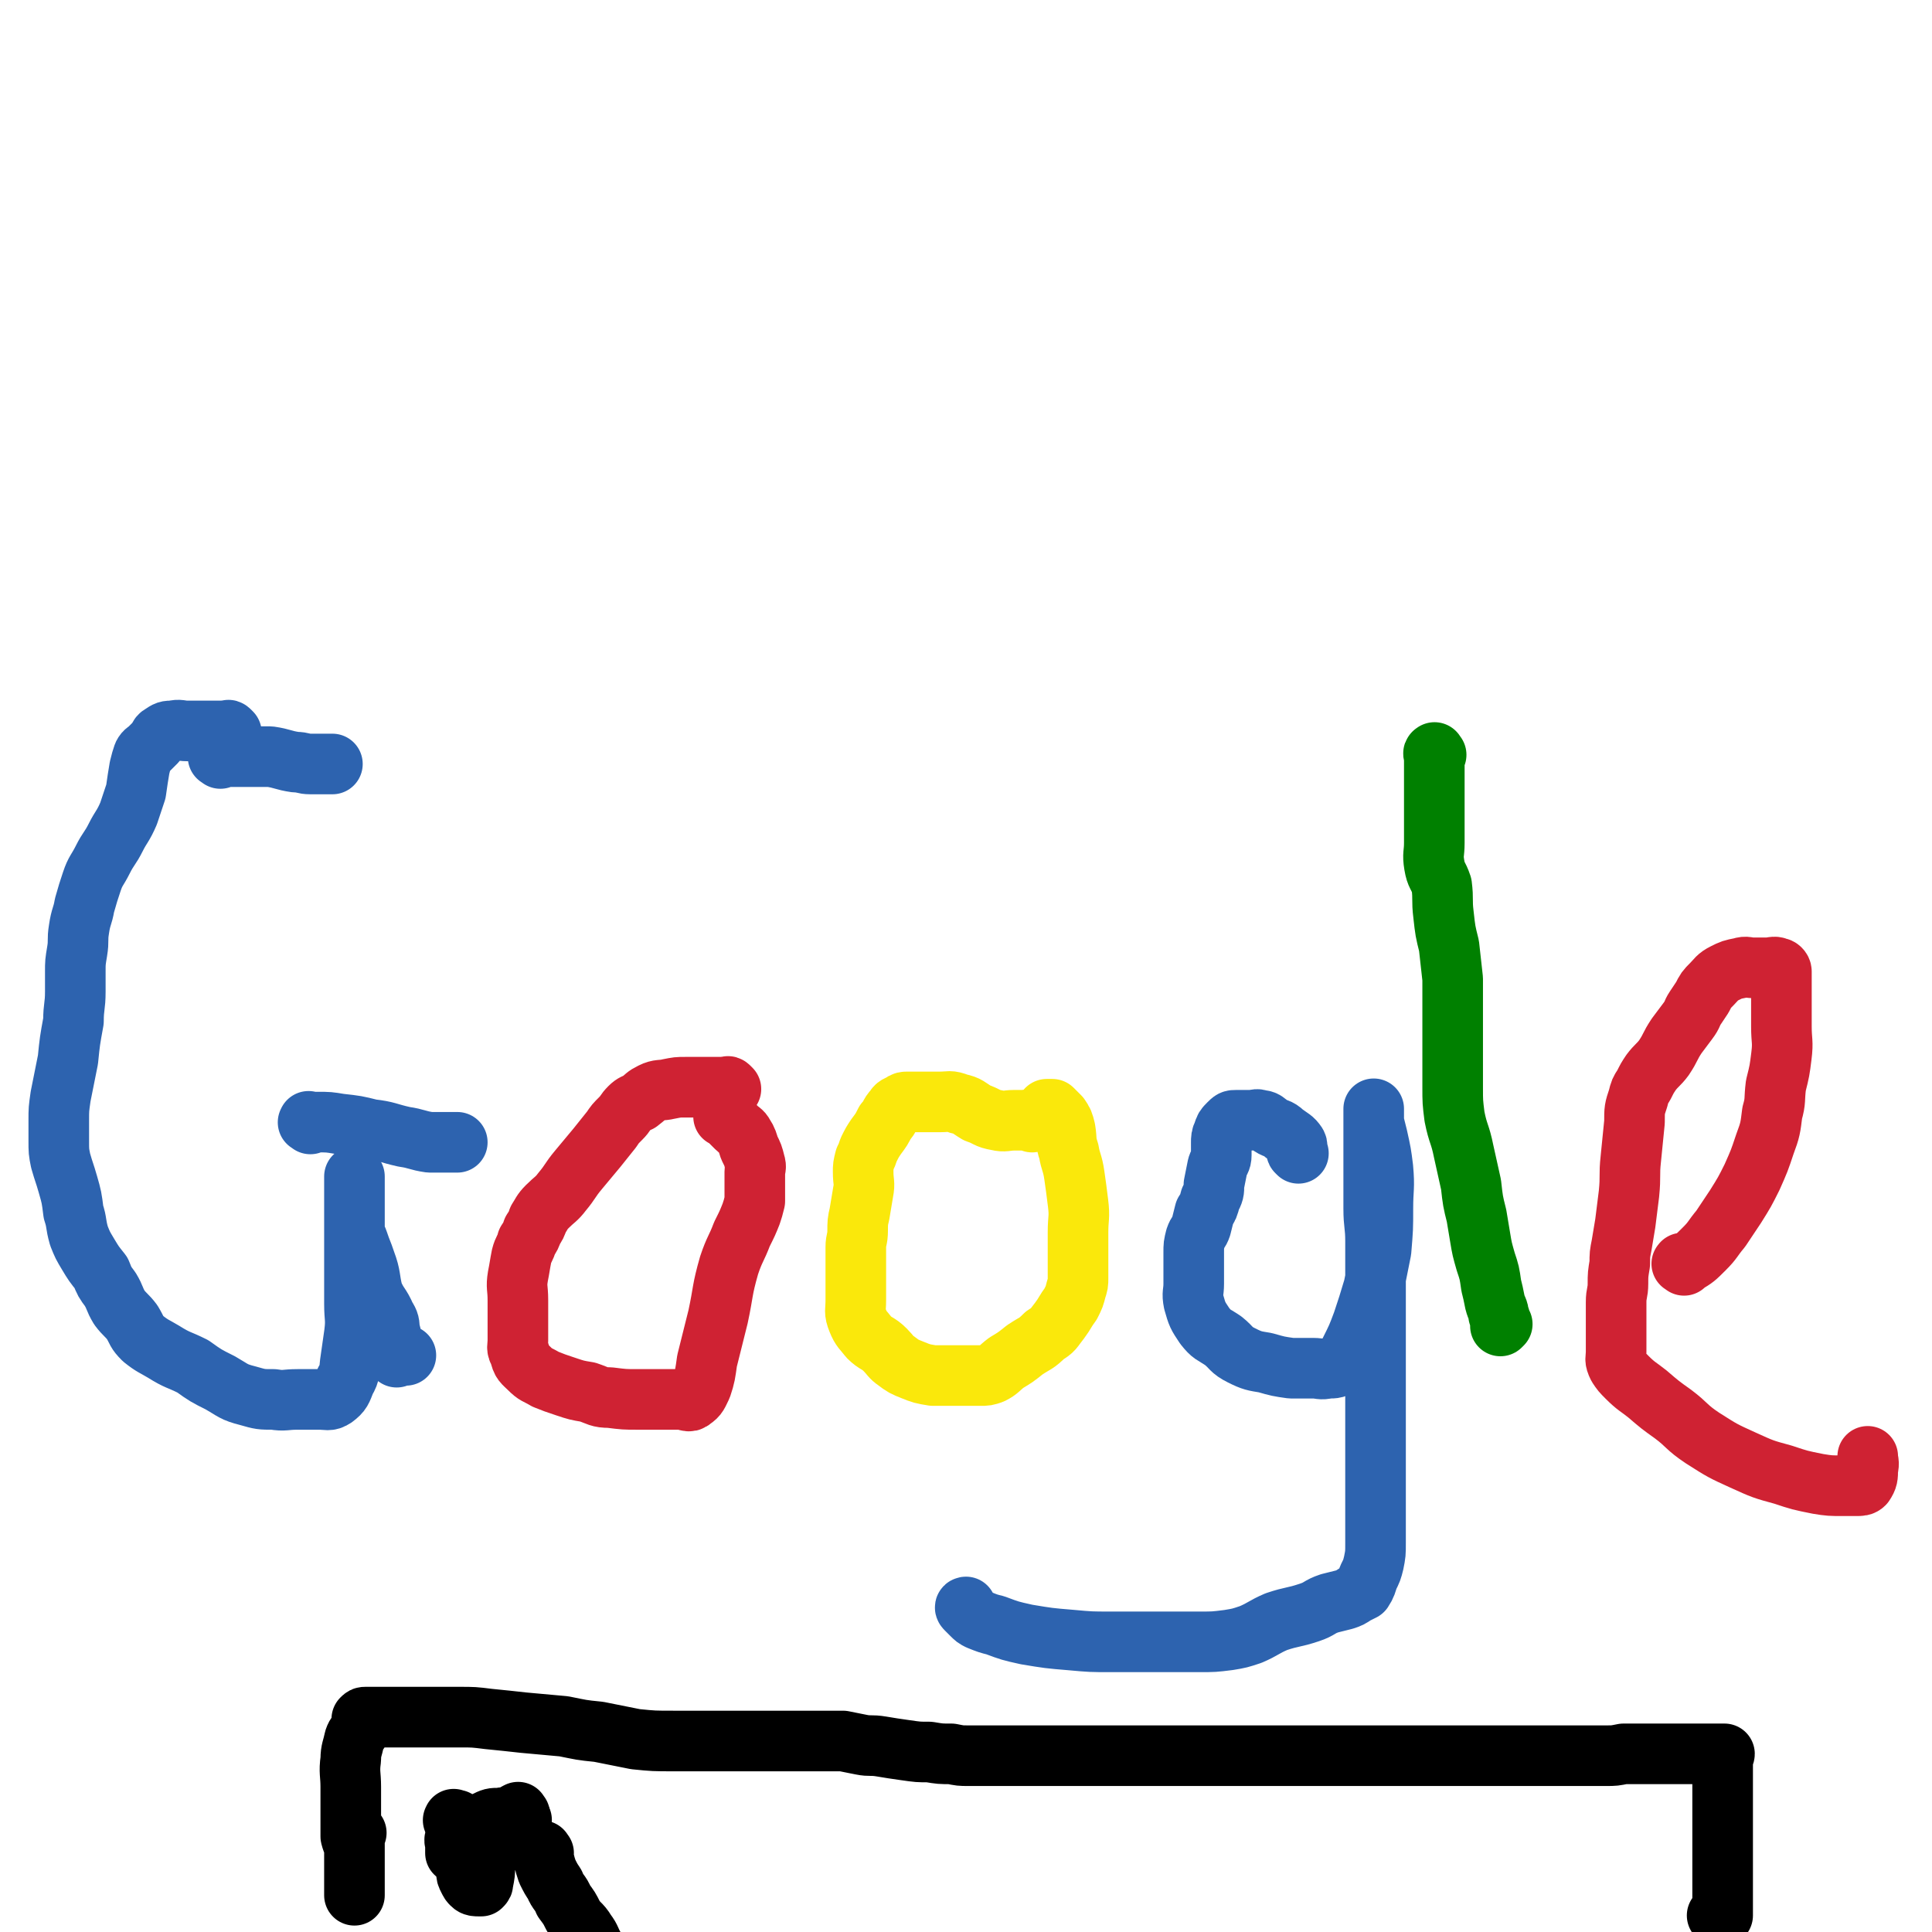
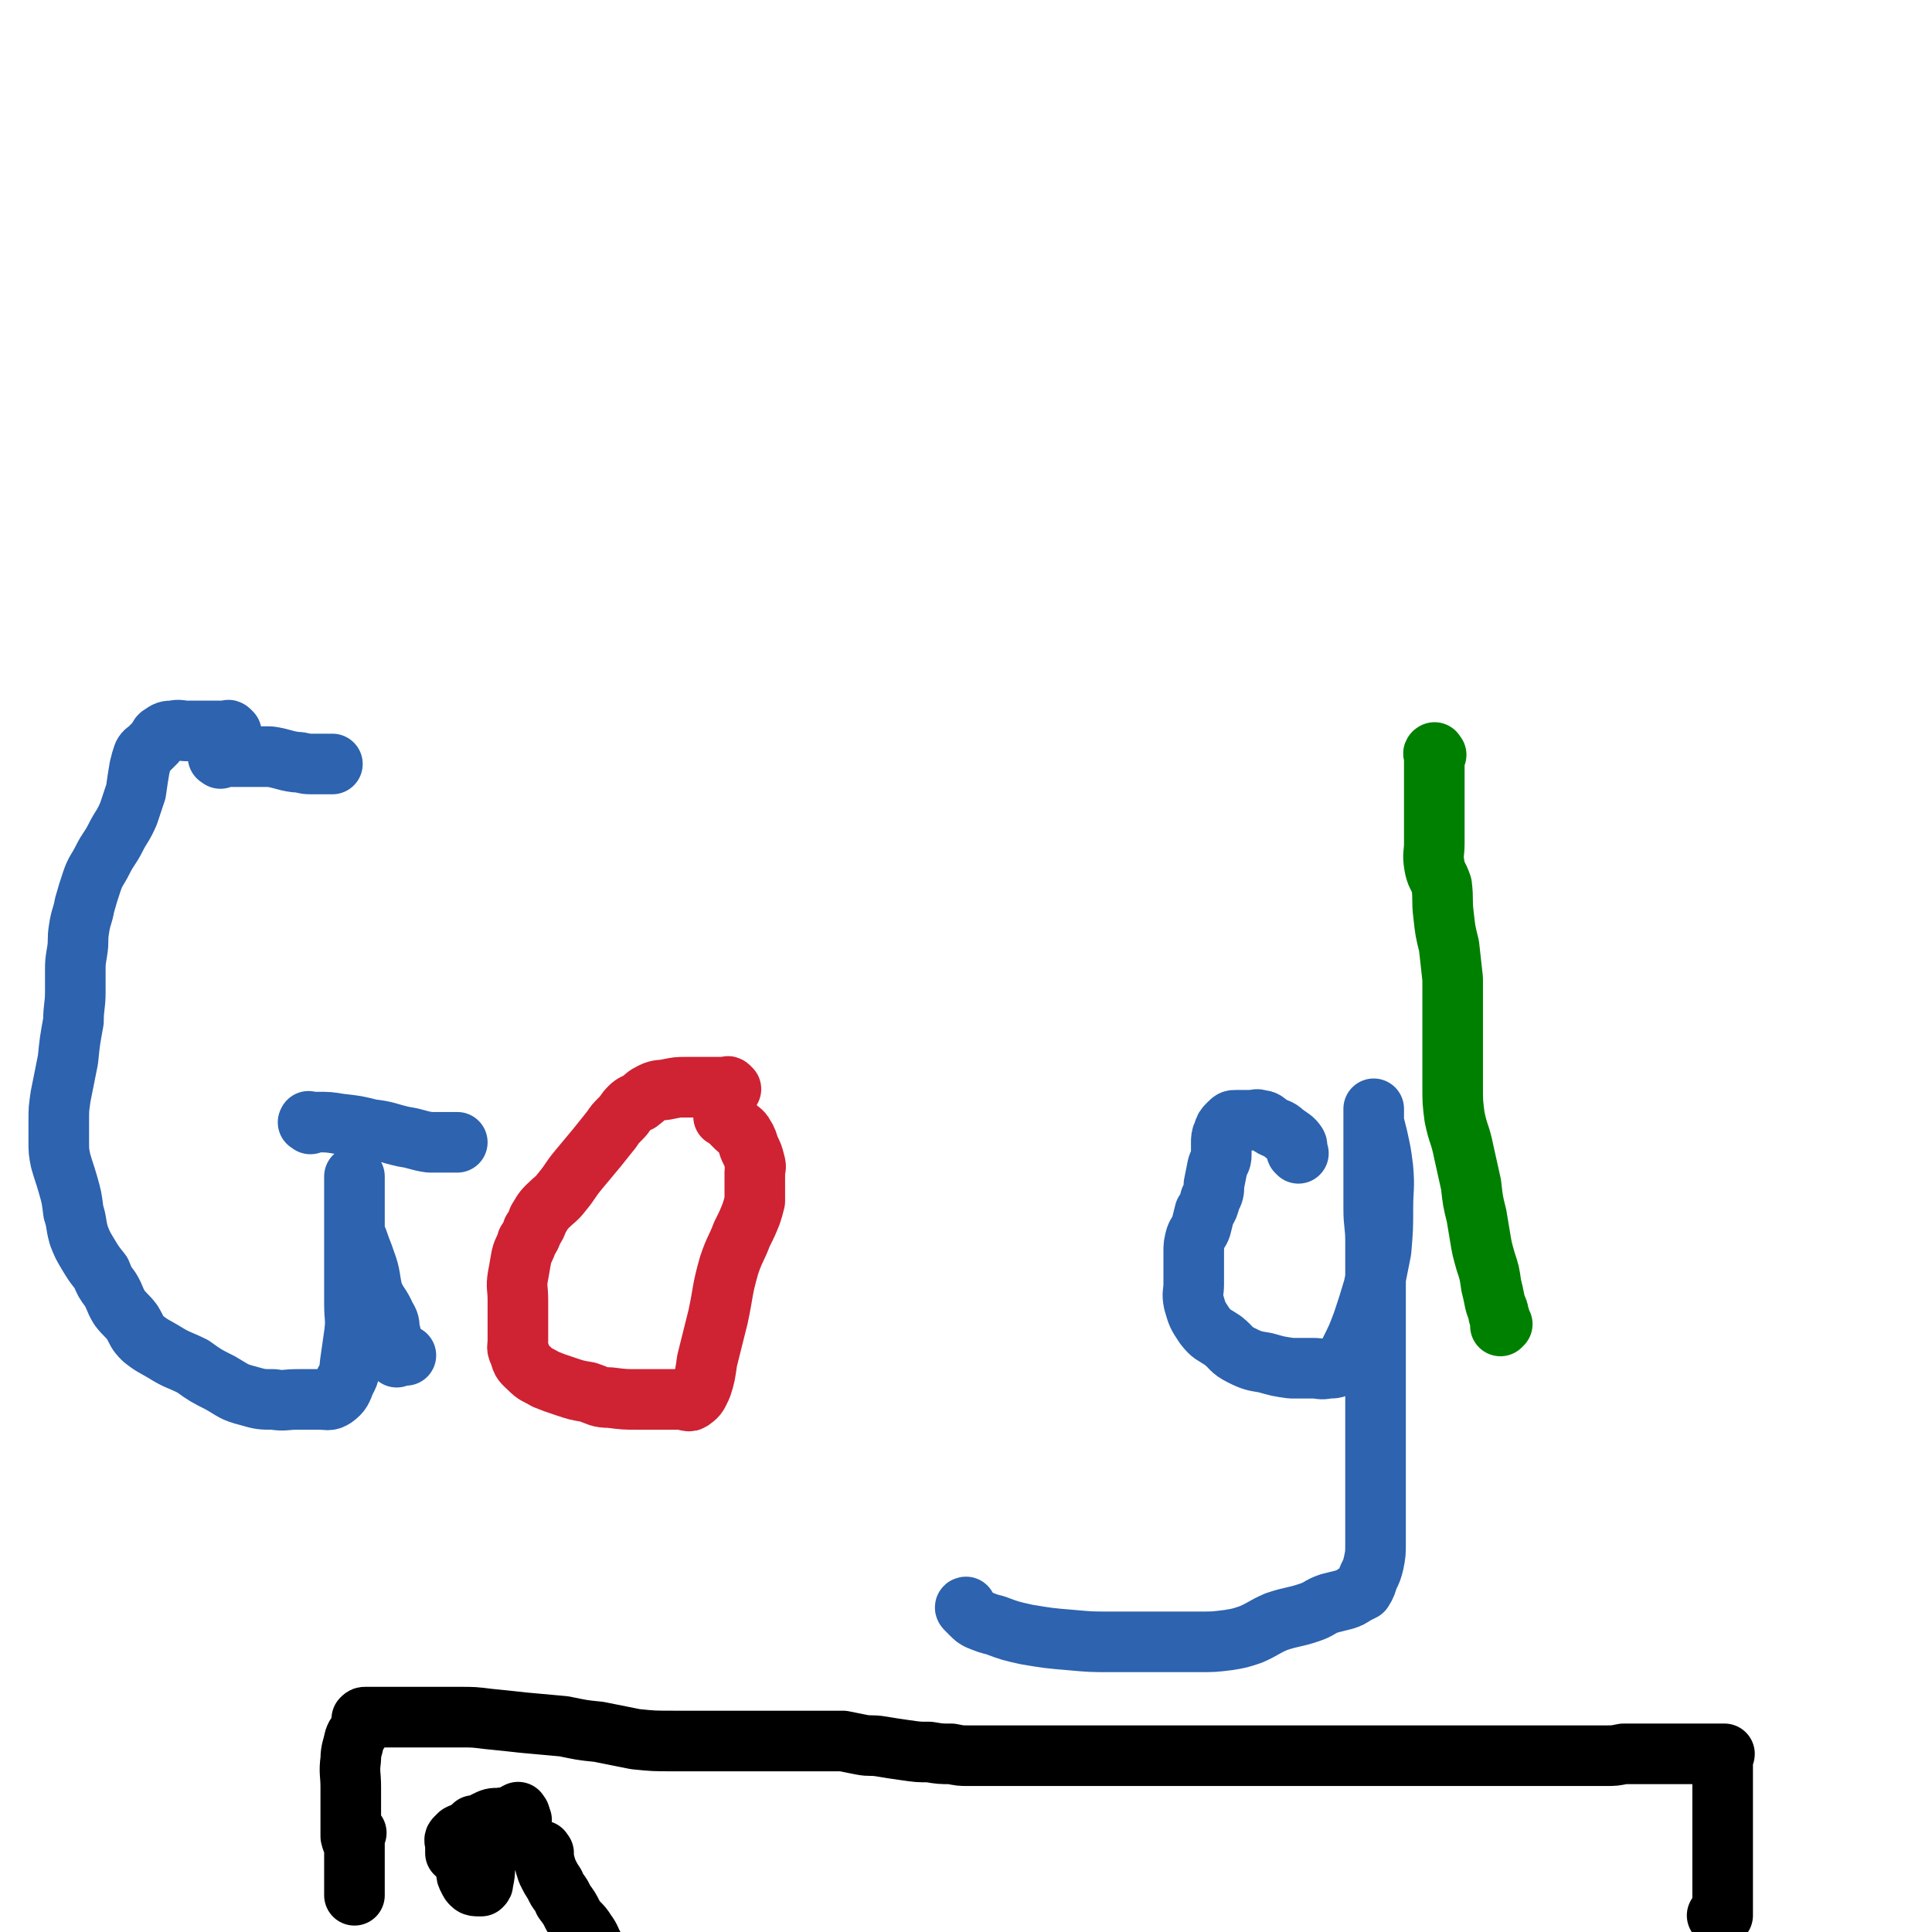
<svg xmlns="http://www.w3.org/2000/svg" viewBox="0 0 1052 1052" version="1.1">
  <g fill="none" stroke="rgb(45,99,175)" stroke-width="33" stroke-linecap="round" stroke-linejoin="round">
    <path d="M126,399c-1,-1 -1,-1 -1,-1 -1,-1 -1,0 -1,0 -1,0 -1,0 -2,0 -2,0 -2,0 -4,0 -3,0 -3,0 -5,0 -3,0 -3,0 -6,0 -3,0 -3,0 -5,0 -4,0 -4,-1 -8,0 -3,0 -3,0 -6,2 -2,1 -1,2 -3,4 -2,2 -2,2 -4,4 -1,1 -2,1 -3,3 -1,3 -1,3 -2,7 -1,6 -1,6 -2,13 -2,6 -2,6 -4,12 -3,7 -4,7 -7,13 -3,6 -4,6 -7,12 -3,6 -4,6 -6,12 -2,6 -2,6 -4,13 -1,6 -2,6 -3,13 -1,6 0,6 -1,12 -1,6 -1,6 -1,11 0,5 0,5 0,11 0,8 -1,8 -1,16 -2,11 -2,11 -3,21 -2,10 -2,10 -4,20 -1,7 -1,7 -1,13 0,6 0,6 0,11 0,6 0,6 1,11 2,7 2,6 4,13 2,7 2,7 3,15 2,6 1,6 3,13 2,5 2,5 5,10 3,5 3,5 7,10 2,5 2,5 5,9 3,5 2,5 5,10 3,4 4,4 7,8 3,5 2,5 6,9 5,4 6,4 11,7 8,5 8,4 16,8 7,5 7,5 15,9 7,4 7,5 15,7 7,2 7,2 14,2 6,1 6,0 13,0 6,0 6,0 12,0 4,0 5,1 8,-1 4,-3 4,-4 6,-9 3,-5 2,-6 3,-12 1,-7 1,-7 2,-14 1,-8 0,-8 0,-16 0,-9 0,-9 0,-18 0,-10 0,-10 0,-20 0,-9 0,-9 0,-18 0,-6 0,-6 0,-11 0,-1 0,-2 0,-2 0,-1 0,0 0,1 0,3 0,3 0,6 0,4 0,4 0,8 0,3 0,3 0,7 0,3 0,3 0,6 0,4 1,4 2,7 2,6 2,5 4,11 3,8 2,9 4,17 3,7 4,6 7,13 2,3 2,4 2,7 1,3 1,3 1,5 0,2 0,2 0,5 0,1 0,1 1,3 0,1 1,1 2,2 0,0 0,-1 1,-1 2,0 2,0 3,0 1,0 1,0 1,0 " />
    <path d="M169,612c-1,-1 -2,-1 -1,-1 0,-1 0,0 1,0 2,0 2,0 4,0 6,0 6,0 12,1 9,1 9,1 17,3 9,1 9,2 18,4 7,1 7,2 14,3 5,0 5,0 9,0 2,0 2,0 4,0 1,0 1,0 2,0 " />
    <path d="M120,413c-1,-1 -2,-1 -1,-1 0,-1 0,0 1,0 2,0 2,0 5,0 5,0 5,0 10,0 6,0 6,0 12,0 7,1 7,2 14,3 4,0 4,1 8,1 4,0 4,0 7,0 2,0 2,0 3,0 1,0 1,0 2,0 " />
  </g>
  <g fill="none" stroke="rgb(207,34,51)" stroke-width="33" stroke-linecap="round" stroke-linejoin="round">
    <path d="M398,593c-1,-1 -1,-1 -1,-1 -1,-1 -1,0 -1,0 -2,0 -2,0 -5,0 -4,0 -4,0 -9,0 -4,0 -4,0 -9,0 -4,0 -4,0 -9,1 -4,1 -5,0 -9,2 -4,2 -3,2 -7,5 -2,1 -3,1 -5,3 -3,3 -2,3 -5,6 -3,3 -3,3 -5,6 -4,5 -4,5 -8,10 -5,6 -5,6 -10,12 -5,6 -4,6 -9,12 -3,4 -4,4 -8,8 -3,3 -3,4 -5,7 -1,3 -1,3 -3,6 -1,3 -1,3 -3,6 -1,4 -2,4 -3,8 -1,5 -1,6 -2,11 -1,6 0,6 0,13 0,6 0,6 0,12 0,5 0,5 0,10 0,3 -1,4 1,7 1,5 2,5 5,8 4,4 4,3 9,6 5,2 5,2 11,4 6,2 6,2 12,3 6,2 6,3 12,3 8,1 8,1 15,1 7,0 7,0 14,0 4,0 4,0 9,0 4,0 5,2 7,0 3,-2 3,-3 5,-7 2,-6 2,-7 3,-14 3,-12 3,-12 6,-24 3,-14 2,-14 6,-28 3,-9 4,-9 7,-17 3,-6 3,-6 5,-11 1,-3 1,-3 2,-7 0,-2 0,-2 0,-4 0,-3 0,-3 0,-5 0,-3 0,-3 0,-7 0,-2 1,-2 0,-5 -1,-4 -1,-4 -3,-8 -1,-3 -1,-4 -3,-7 -1,-2 -2,-2 -4,-4 -1,-1 -1,-1 -3,-3 -1,-1 0,-1 -1,-2 -1,-1 -1,-1 -2,-1 -1,0 -1,0 -1,0 " />
  </g>
  <g fill="none" stroke="rgb(250,232,11)" stroke-width="33" stroke-linecap="round" stroke-linejoin="round">
-     <path d="M562,611c-1,-1 -1,-1 -1,-1 -1,-1 -1,0 -1,0 -4,0 -4,0 -8,0 -4,0 -5,1 -9,0 -6,-1 -5,-2 -11,-4 -5,-3 -5,-4 -10,-5 -5,-2 -5,-1 -10,-1 -4,0 -4,0 -8,0 -3,0 -3,0 -5,0 -3,0 -3,0 -5,0 -1,0 -2,0 -3,1 -2,1 -3,1 -4,3 -3,3 -2,4 -5,7 -2,4 -2,4 -5,8 -2,3 -2,3 -4,7 -1,3 -1,3 -2,5 -1,4 -1,4 -1,7 0,6 1,6 0,11 -1,6 -1,6 -2,12 -1,4 -1,5 -1,9 0,5 -1,5 -1,9 0,5 0,5 0,10 0,5 0,5 0,11 0,4 0,4 0,8 0,6 -1,6 1,11 2,5 3,5 6,9 4,4 5,3 9,7 3,3 3,4 6,6 4,3 4,3 9,5 5,2 5,2 11,3 4,0 4,0 8,0 4,0 4,0 8,0 2,0 2,0 4,0 3,0 3,0 6,0 3,0 3,0 6,-1 4,-2 4,-3 8,-6 5,-3 5,-3 10,-7 6,-4 6,-3 11,-8 5,-3 4,-3 8,-8 3,-4 3,-5 6,-9 2,-4 2,-4 3,-8 1,-3 1,-3 1,-6 0,-2 0,-2 0,-5 0,-4 0,-4 0,-7 0,-7 0,-7 0,-13 0,-8 1,-8 0,-16 -1,-8 -1,-8 -2,-15 -1,-7 -2,-7 -3,-13 -2,-6 -1,-6 -2,-12 -1,-4 -1,-4 -3,-7 -2,-2 -2,-2 -4,-4 0,0 -1,0 -1,0 -1,0 -2,0 -2,0 0,0 0,1 0,1 " />
-   </g>
+     </g>
  <g fill="none" stroke="rgb(45,99,175)" stroke-width="33" stroke-linecap="round" stroke-linejoin="round">
    <path d="M707,628c-1,-1 -1,-1 -1,-1 -1,-2 1,-2 0,-4 -2,-3 -3,-3 -7,-6 -3,-3 -4,-2 -7,-4 -3,-2 -3,-3 -6,-3 -2,-1 -2,0 -5,0 -1,0 -1,0 -3,0 -2,0 -2,0 -5,0 -2,0 -2,0 -4,2 -2,2 -2,2 -3,5 -1,2 -1,3 -1,5 0,3 0,4 0,7 0,3 -1,3 -2,6 -1,5 -1,5 -2,10 0,4 0,4 -2,8 -1,4 -1,4 -3,7 -1,4 -1,4 -2,8 -1,3 -2,3 -3,6 -1,4 -1,4 -1,8 0,3 0,3 0,6 0,2 0,2 0,5 0,3 0,3 0,6 0,5 -1,5 0,10 2,7 2,7 6,13 4,5 4,4 10,8 5,4 4,5 10,8 6,3 7,3 13,4 7,2 7,2 14,3 6,0 6,0 12,0 4,0 4,1 8,0 4,0 4,0 7,-2 3,-3 3,-3 5,-7 4,-8 4,-8 7,-16 3,-9 3,-9 6,-19 2,-10 2,-10 4,-20 1,-12 1,-12 1,-23 0,-11 1,-11 0,-22 -1,-8 -1,-8 -3,-17 -1,-4 -1,-4 -2,-8 0,-2 0,-2 0,-4 0,-1 0,-1 0,-2 0,-1 0,-2 0,-1 0,0 0,0 0,1 0,3 0,3 0,7 0,4 0,4 0,9 0,8 0,8 0,17 0,10 0,10 0,20 0,9 1,9 1,18 0,10 0,10 0,21 0,11 0,11 0,22 0,11 0,11 0,22 0,9 0,9 0,18 0,8 0,8 0,17 0,8 0,8 0,16 0,8 0,8 0,17 0,8 0,8 0,16 0,8 0,8 0,15 0,6 0,6 -1,11 -1,4 -1,4 -3,8 -1,3 -1,4 -3,7 -2,1 -2,1 -4,2 -3,2 -3,2 -6,3 -4,1 -4,1 -8,2 -6,2 -5,3 -11,5 -9,3 -9,2 -18,5 -7,3 -7,4 -14,7 -6,2 -6,2 -12,3 -8,1 -8,1 -16,1 -12,0 -12,0 -23,0 -13,0 -13,0 -25,0 -11,0 -11,0 -22,-1 -12,-1 -12,-1 -24,-3 -9,-2 -9,-2 -17,-5 -4,-1 -4,-1 -9,-3 -2,-1 -2,-1 -4,-3 -1,-1 -1,-1 -2,-2 -1,-1 -1,-1 -1,-1 -1,-1 0,-1 0,-1 " />
  </g>
  <g fill="none" stroke="rgb(0,128,0)" stroke-width="33" stroke-linecap="round" stroke-linejoin="round">
    <path d="M782,411c-1,-1 -1,-2 -1,-1 -1,0 0,1 0,3 0,4 0,4 0,8 0,7 0,7 0,13 0,7 0,7 0,13 0,6 0,6 0,12 0,6 -1,6 0,12 1,6 2,5 4,11 1,8 0,8 1,16 1,9 1,9 3,17 1,9 1,9 2,18 0,10 0,10 0,20 0,10 0,10 0,21 0,9 0,9 0,18 0,8 0,8 1,16 2,10 3,9 5,19 2,9 2,9 4,18 1,9 1,9 3,17 1,6 1,6 2,12 1,6 1,6 3,13 2,6 2,6 3,13 1,4 1,4 2,9 1,4 2,4 2,7 1,2 1,2 1,5 0,0 0,0 0,1 0,0 1,-1 1,-1 " />
  </g>
  <g fill="none" stroke="rgb(207,34,51)" stroke-width="33" stroke-linecap="round" stroke-linejoin="round">
-     <path d="M917,689c-1,-1 -2,-1 -1,-1 0,-1 1,1 2,0 5,-3 5,-3 10,-8 5,-5 4,-5 9,-11 4,-6 4,-6 8,-12 5,-8 5,-8 9,-16 4,-9 4,-9 7,-18 3,-8 3,-9 4,-17 2,-7 1,-7 2,-15 2,-8 2,-8 3,-16 1,-8 0,-8 0,-16 0,-7 0,-7 0,-13 0,-4 0,-4 0,-9 0,-3 0,-3 0,-6 0,-1 0,-1 0,-2 0,-1 -1,-2 -2,-2 -2,-1 -3,0 -6,0 -3,0 -3,0 -7,0 -4,0 -4,-1 -7,0 -5,1 -5,1 -9,3 -4,2 -4,3 -7,6 -3,3 -3,3 -5,7 -2,3 -2,3 -4,6 -2,3 -1,3 -4,7 -3,4 -3,4 -6,8 -4,6 -3,6 -7,12 -3,4 -4,4 -7,8 -2,3 -2,3 -4,7 -2,3 -2,3 -3,7 -2,6 -2,6 -2,13 -1,10 -1,10 -2,20 -1,9 0,9 -1,19 -1,8 -1,8 -2,16 -1,6 -1,6 -2,12 -1,5 -1,5 -1,10 -1,6 -1,6 -1,11 0,5 -1,5 -1,10 0,5 0,5 0,10 0,5 0,5 0,9 0,4 0,4 0,8 0,4 -1,4 1,8 2,3 2,3 5,6 5,5 6,5 11,9 7,6 7,6 14,11 8,6 7,7 16,13 11,7 11,7 22,12 11,5 11,5 22,8 9,3 9,3 19,5 6,1 7,1 13,1 4,0 4,0 7,0 1,0 1,0 1,0 2,0 3,0 4,-1 2,-3 2,-4 2,-8 1,-4 0,-4 0,-7 " />
-   </g>
+     </g>
  <g fill="none" stroke="rgb(0,0,0)" stroke-width="33" stroke-linecap="round" stroke-linejoin="round">
    <path d="M194,998c-1,-1 -1,-2 -1,-1 -1,0 0,0 0,1 0,2 0,2 0,3 0,4 0,4 0,7 0,2 0,2 0,5 0,2 0,2 0,4 0,2 0,2 0,3 0,2 0,2 0,4 0,1 0,1 0,3 0,2 0,2 0,3 0,1 0,2 0,2 0,-2 0,-3 0,-5 0,-5 0,-5 0,-10 0,-5 0,-5 0,-9 0,-4 -1,-4 -2,-8 0,-6 0,-6 0,-11 0,-8 0,-8 0,-16 0,-7 -1,-8 0,-15 0,-5 1,-6 2,-11 1,-3 2,-3 4,-7 0,-2 0,-2 0,-4 1,-1 1,-1 2,-1 0,0 0,0 1,0 1,0 1,0 2,0 1,0 1,0 2,0 2,0 2,0 3,0 1,0 1,0 2,0 4,0 4,0 8,0 4,0 4,0 9,0 5,0 5,0 11,0 6,0 6,0 13,0 8,0 8,0 16,1 10,1 10,1 19,2 11,1 11,1 22,2 10,2 9,2 19,3 10,2 10,2 20,4 10,1 10,1 21,1 9,0 9,0 19,0 8,0 8,0 17,0 7,0 7,0 15,0 7,0 7,0 15,0 5,0 5,0 10,0 4,0 4,0 8,0 4,0 4,0 8,0 5,1 5,1 10,2 5,1 5,0 11,1 6,1 6,1 13,2 7,1 7,1 13,1 6,1 6,1 12,1 5,1 5,1 9,1 5,0 5,0 10,0 5,0 5,0 10,0 6,0 6,0 13,0 8,0 8,0 16,0 7,0 7,0 13,0 8,0 8,0 15,0 8,0 8,0 17,0 9,0 9,0 19,0 8,0 8,0 15,0 6,0 6,0 12,0 5,0 5,0 10,0 6,0 6,0 11,0 5,0 5,0 11,0 6,0 6,0 12,0 5,0 5,0 10,0 5,0 5,0 10,0 5,0 5,0 10,0 6,0 6,0 11,0 6,0 6,0 11,0 7,0 7,0 13,0 5,0 5,0 10,0 4,0 4,0 9,0 5,0 5,0 10,0 7,0 7,0 14,0 8,0 8,0 16,0 6,0 6,0 13,0 5,0 5,0 10,0 5,0 5,0 9,0 4,0 4,0 8,0 4,0 4,0 9,-1 3,0 3,0 7,0 2,0 2,0 5,0 2,0 2,0 4,0 2,0 2,0 3,0 2,0 2,0 4,0 2,0 2,0 4,0 1,0 1,0 3,0 1,0 1,0 3,0 1,0 1,0 2,0 0,0 0,0 1,0 2,0 2,0 3,0 2,0 2,0 4,0 1,0 1,0 3,0 1,0 1,0 3,0 0,0 0,0 1,0 1,0 1,0 2,0 0,0 0,0 1,0 0,0 0,0 0,0 1,0 1,0 2,0 0,1 -1,1 -1,2 0,2 0,2 0,3 0,2 0,2 0,3 0,4 0,4 0,7 0,6 0,6 0,12 0,7 0,7 0,14 0,6 0,6 0,12 0,3 0,3 0,7 0,1 0,1 0,3 0,2 0,2 0,4 0,3 0,3 0,5 0,2 0,2 0,3 0,2 0,2 0,4 0,1 0,1 0,2 0,1 0,1 0,2 0,1 0,1 0,3 0,0 0,0 0,1 0,0 0,0 0,0 0,1 0,1 0,1 -1,0 -1,0 -3,0 " />
-     <path d="M248,992c-1,-1 -2,-1 -1,-1 0,-1 0,0 1,0 1,0 1,0 1,1 0,1 0,1 0,2 0,1 0,1 0,3 0,1 0,1 0,2 0,1 0,1 0,2 0,0 0,0 0,1 " />
    <path d="M283,988c-1,-1 -1,-2 -1,-1 -1,0 0,0 0,1 0,2 0,2 0,5 0,1 0,1 0,3 0,2 0,2 0,3 0,1 0,1 0,2 0,0 0,0 0,1 -1,0 -1,-1 -3,-1 -2,0 -3,0 -5,0 -3,0 -3,0 -5,-1 -2,-1 -2,-2 -4,-2 -1,-1 -1,0 -3,0 -2,0 -2,0 -4,0 -2,0 -2,0 -5,0 -1,0 -1,0 -3,1 -1,1 -1,1 -2,2 -1,1 0,2 0,3 0,1 0,1 0,2 0,1 0,1 0,2 0,0 0,1 0,1 0,-1 0,-2 0,-3 0,-1 0,-1 0,-1 " />
    <path d="M284,991c-1,-1 -1,-1 -1,-1 -1,-1 -1,0 -1,0 -5,0 -5,-1 -10,0 -4,0 -4,0 -8,2 -3,2 -4,2 -6,4 -2,2 -1,2 -2,5 -1,1 -2,1 -2,3 0,3 0,3 0,6 0,2 0,2 0,4 0,3 0,3 0,5 0,2 0,2 1,4 1,2 1,2 2,3 1,1 2,1 4,1 0,0 0,0 0,0 1,0 1,0 1,0 1,-1 1,-1 1,-2 1,-5 1,-5 1,-9 0,-4 0,-4 0,-8 0,-3 0,-3 0,-5 0,-2 0,-2 0,-3 0,-2 0,-2 0,-3 -1,-1 -1,-1 -3,-2 -1,0 -1,0 -2,-1 0,0 0,0 -1,0 0,0 0,0 0,0 " />
    <path d="M296,1009c-1,-1 -1,-2 -1,-1 -1,0 0,1 0,2 0,1 1,1 1,2 1,4 1,4 2,7 2,4 2,4 4,7 2,5 3,4 5,9 3,4 3,4 5,8 3,5 4,4 7,9 3,4 2,4 5,9 3,5 3,5 6,10 2,3 1,4 4,7 1,2 1,2 3,4 1,1 2,1 3,3 0,1 0,1 0,2 " />
  </g>
</svg>